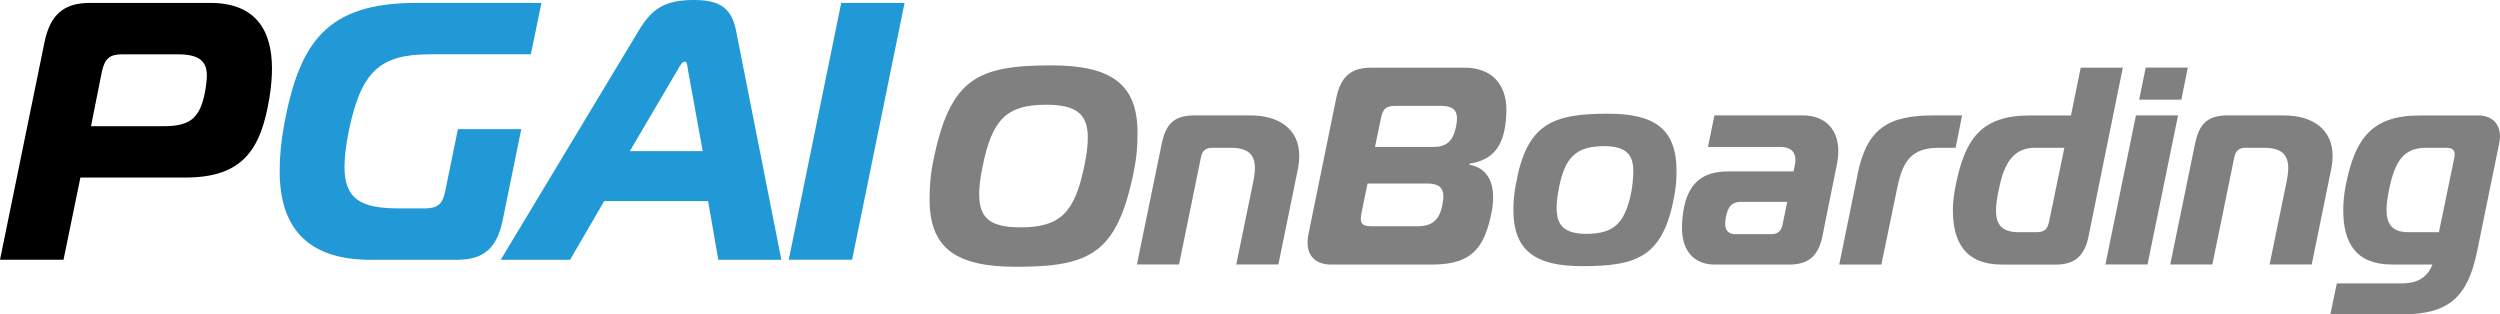
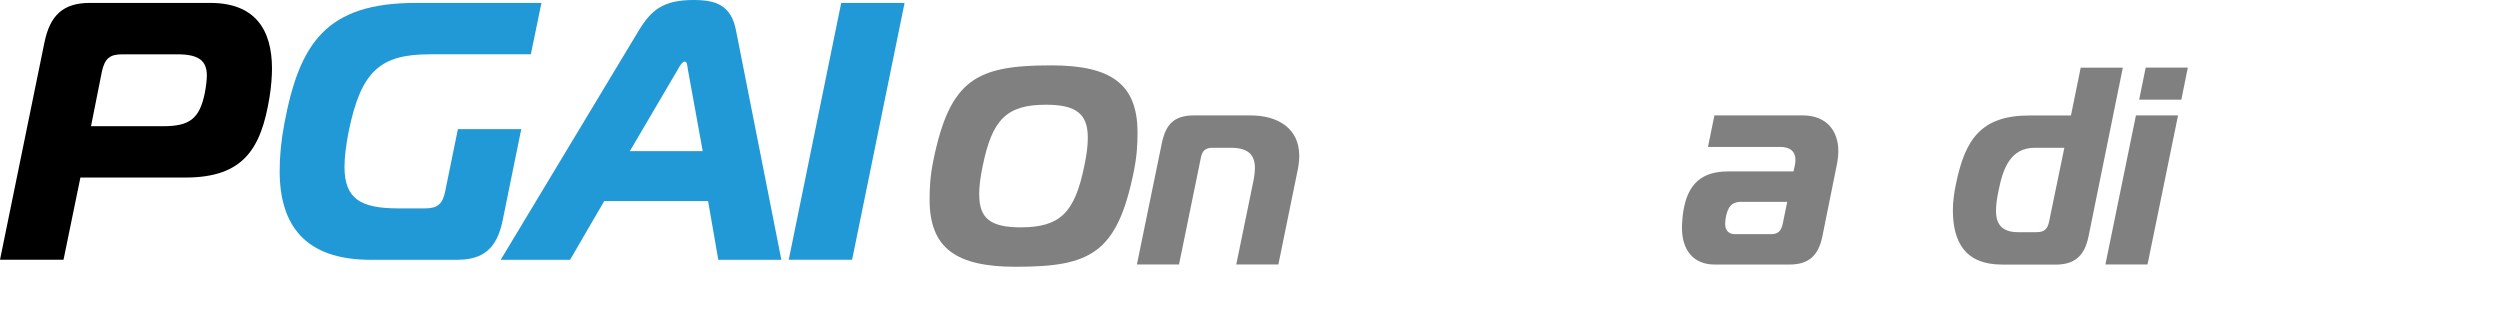
<svg xmlns="http://www.w3.org/2000/svg" id="_レイヤー_2" viewBox="0 0 325.84 40.97">
  <defs>
    <style>.cls-1,.cls-2,.cls-3{stroke-width:0px;}.cls-2{fill:gray;}.cls-3{fill:#2299d7;}</style>
  </defs>
  <g id="_レイヤー_1-2">
    <path class="cls-1" d="M0,33.86L5.79,5.55C6.52,1.96,8.26.38,11.71.38h15.7c5.88,0,8.04,3.54,8.04,8.56,0,.91-.09,2.34-.32,3.73-1.1,6.74-3.4,10.47-10.97,10.47h-13.68l-2.2,10.71H0ZM21.26,16.45c3.44,0,4.73-.96,5.42-4.26.18-.91.28-1.82.28-2.34,0-1.96-1.1-2.77-3.81-2.77h-7.25c-1.61,0-2.25.57-2.62,2.25l-1.42,7.12h9.41Z" />
    <path class="cls-3" d="M56.01,7.08c-6.43,0-8.95,2.15-10.56,10.04-.37,1.87-.55,3.4-.55,4.64,0,4.16,2.11,5.4,7.02,5.4h3.49c1.61,0,2.29-.57,2.62-2.25l1.65-8.08h8.26l-2.43,11.91c-.73,3.59-2.48,5.12-5.92,5.12h-11.29c-8.54,0-11.85-4.5-11.85-11.57,0-1.87.18-3.92.6-6.12C39.03,5.59,42.52.38,54.22.38h16.35l-1.38,6.69h-13.18Z" />
    <path class="cls-3" d="M83.29,3.92c1.61-2.63,3.17-3.92,7.12-3.92,2.89,0,4.87.67,5.51,3.92l5.92,29.94h-8.22l-1.33-7.65h-13.54l-4.45,7.65h-9.04L83.29,3.92ZM82.09,19.7h9.5l-1.93-10.62c-.09-.53-.09-1.05-.41-1.05s-.64.53-.92,1.05l-6.24,10.62Z" />
    <path class="cls-3" d="M102.8,33.86L109.64.38h8.26l-6.84,33.47h-8.26Z" />
    <path class="cls-2" d="M148.26,17.28c0,1.54-.07,3.01-.49,5.1-2.18,10.71-5.7,12.39-15.38,12.39-7.78,0-11.23-2.42-11.23-8.76,0-1.54.07-3.01.49-5.1,2.18-10.67,5.7-12.39,15.38-12.39,7.78,0,11.23,2.42,11.23,8.76ZM127.63,25.38c0,3.15,1.55,4.25,5.42,4.25,5.14,0,7.04-1.94,8.27-7.99.32-1.47.46-2.68.46-3.7,0-3.15-1.58-4.29-5.46-4.29-5.14,0-7.01,1.94-8.24,7.99-.32,1.5-.46,2.71-.46,3.74Z" />
    <path class="cls-2" d="M151.42,18.71c.53-2.57,1.62-3.67,4.26-3.67h7.25c3.8,0,6.41,1.8,6.41,5.28,0,.51-.07,1.17-.18,1.72l-2.54,12.43h-5.49l2.25-10.96c.11-.55.18-1.21.18-1.61,0-1.8-.95-2.64-3.17-2.64h-2.36c-.88,0-1.34.37-1.51,1.28l-2.85,13.93h-5.49l3.24-15.77Z" />
-     <path class="cls-2" d="M194.61,25.68c0,.62-.07,1.32-.21,2.05-.92,4.36-2.36,6.75-7.71,6.75h-13.24c-1.94,0-3.03-1.1-3.03-2.86,0-.33.04-.7.11-1.06l3.63-17.78c.56-2.75,1.9-3.96,4.54-3.96h12.18c3.49,0,5.46,2.09,5.46,5.54,0,.44-.04,1.21-.14,1.94-.39,2.64-1.51,4.55-4.65,5.02l-.04.15c2.11.37,3.1,1.98,3.1,4.22ZM177.47,27.66c-.07.37-.11.66-.11.88,0,.73.42.95,1.48.95h5.88c1.9,0,2.89-.77,3.27-2.79.07-.4.14-.77.14-1.06,0-1.25-.7-1.72-2.11-1.72h-7.78l-.77,3.74ZM179.2,19.15h7.6c1.72,0,2.57-.7,2.99-2.71.07-.37.11-.7.11-.99,0-1.14-.63-1.65-2.04-1.65h-5.98c-1.23,0-1.65.37-1.9,1.65l-.77,3.7Z" />
-     <path class="cls-2" d="M218.51,22.23c0,1.06-.04,1.91-.28,3.26-1.44,7.96-4.79,9.2-12,9.2-5.95,0-8.98-1.87-8.98-7.33,0-1.06.07-1.94.32-3.34,1.41-7.92,4.79-9.2,12-9.2,5.98,0,8.94,1.91,8.94,7.41ZM202.89,27.22c0,2.2,1.09,3.26,3.87,3.26,3.7,0,5.03-1.5,5.84-5.35.18-.92.28-2.13.28-2.82,0-2.2-.99-3.26-3.8-3.26-3.7,0-5.1,1.5-5.88,5.35-.21.95-.32,2.13-.32,2.82Z" />
    <path class="cls-2" d="M234.95,15.04c3.13,0,4.65,2.02,4.65,4.66,0,.48-.04.92-.14,1.5l-1.94,9.61c-.49,2.38-1.66,3.67-4.29,3.67h-9.75c-2.75,0-4.26-1.87-4.26-4.77,0-.62.07-1.47.18-2.2.6-3.7,2.53-5.17,5.88-5.17h8.48l.18-.84c.04-.26.07-.44.07-.66,0-1.1-.7-1.69-1.97-1.69h-9.43l.84-4.11h11.51ZM227.07,26.3c-1.06,0-1.69.29-2.04,1.61-.11.4-.18.95-.18,1.25,0,.84.42,1.36,1.3,1.36h4.68c.88,0,1.3-.37,1.51-1.28l.6-2.93h-5.88Z" />
-     <path class="cls-2" d="M242.1,22.74c1.23-6.09,4.08-7.7,9.93-7.7h3.7l-.84,4.22h-2.18c-3.59,0-4.72,1.76-5.42,5.17l-2.08,10.05h-5.49l2.39-11.73Z" />
    <path class="cls-2" d="M260.9,34.48c-4.75,0-6.37-2.93-6.37-7.08,0-1.06.14-2.16.39-3.37,1.2-5.87,3.27-8.98,9.61-8.98h5.39l1.27-6.23h5.49l-4.47,22c-.49,2.38-1.66,3.67-4.29,3.67h-7ZM269.06,19.26h-3.84c-3.2,0-4.15,2.71-4.72,5.5-.21.99-.35,1.91-.35,2.71,0,1.65.67,2.79,2.89,2.79h2.36c1.06,0,1.48-.37,1.69-1.47l1.97-9.53Z" />
    <path class="cls-2" d="M278.39,15.04h5.49l-3.98,19.43h-5.49l3.98-19.43ZM278.81,12.99l.85-4.18h5.49l-.84,4.18h-5.49Z" />
-     <path class="cls-2" d="M286.1,18.71c.53-2.57,1.62-3.67,4.26-3.67h7.25c3.8,0,6.41,1.8,6.41,5.28,0,.51-.07,1.17-.18,1.72l-2.54,12.43h-5.49l2.25-10.96c.11-.55.18-1.21.18-1.61,0-1.8-.95-2.64-3.17-2.64h-2.36c-.88,0-1.34.37-1.51,1.28l-2.85,13.93h-5.49l3.24-15.77Z" />
-     <path class="cls-2" d="M322.95,15.04c1.94,0,2.89,1.17,2.89,2.75,0,.29-.04.59-.11.92l-2.89,14.12c-1.23,5.98-3.77,8.14-9.75,8.14h-9.36l.84-4.03h8.41c1.8,0,3.31-.55,4.05-2.46h-5.25c-4.79,0-6.37-2.9-6.37-7.08,0-1.06.11-2.2.35-3.37,1.2-5.87,3.27-8.98,9.61-8.98h7.57ZM319.86,20.73c.04-.22.07-.4.07-.59,0-.66-.35-.88-1.2-.88h-2.57c-3.31,0-4.15,2.49-4.79,5.5-.18.92-.32,1.8-.32,2.6,0,1.65.6,2.9,2.78,2.9h4.05l1.97-9.53Z" />
  </g>
</svg>